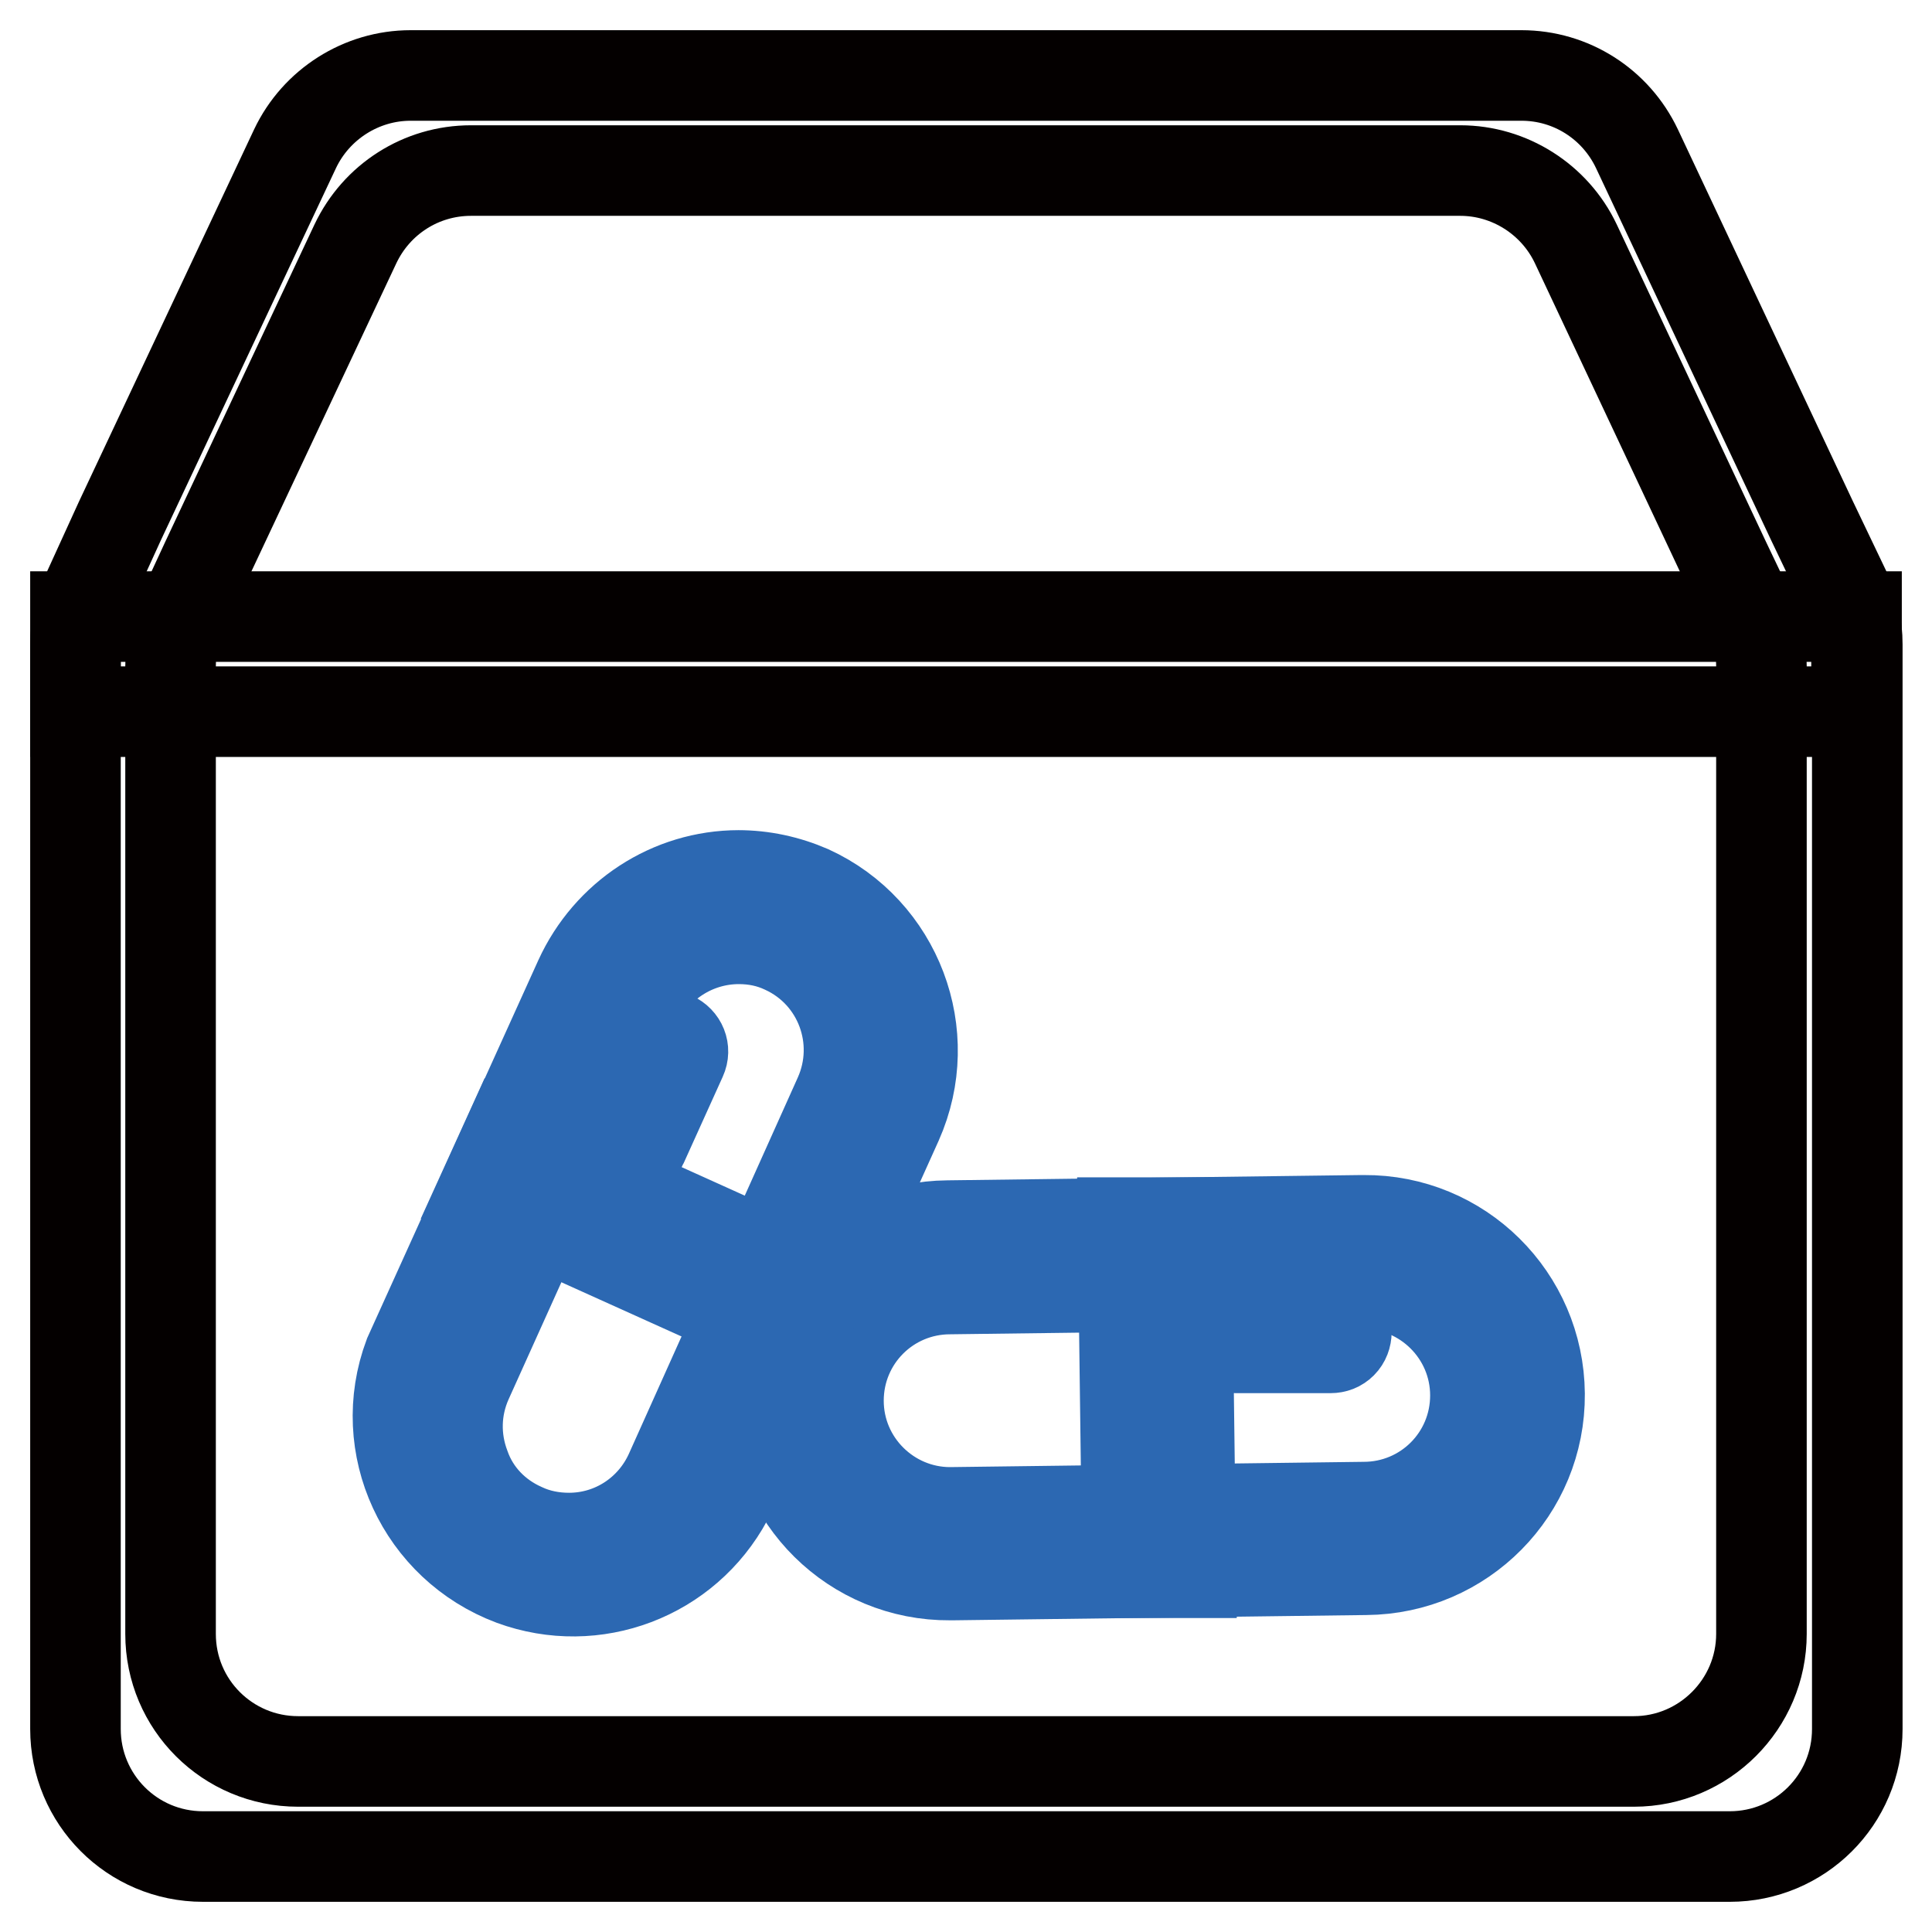
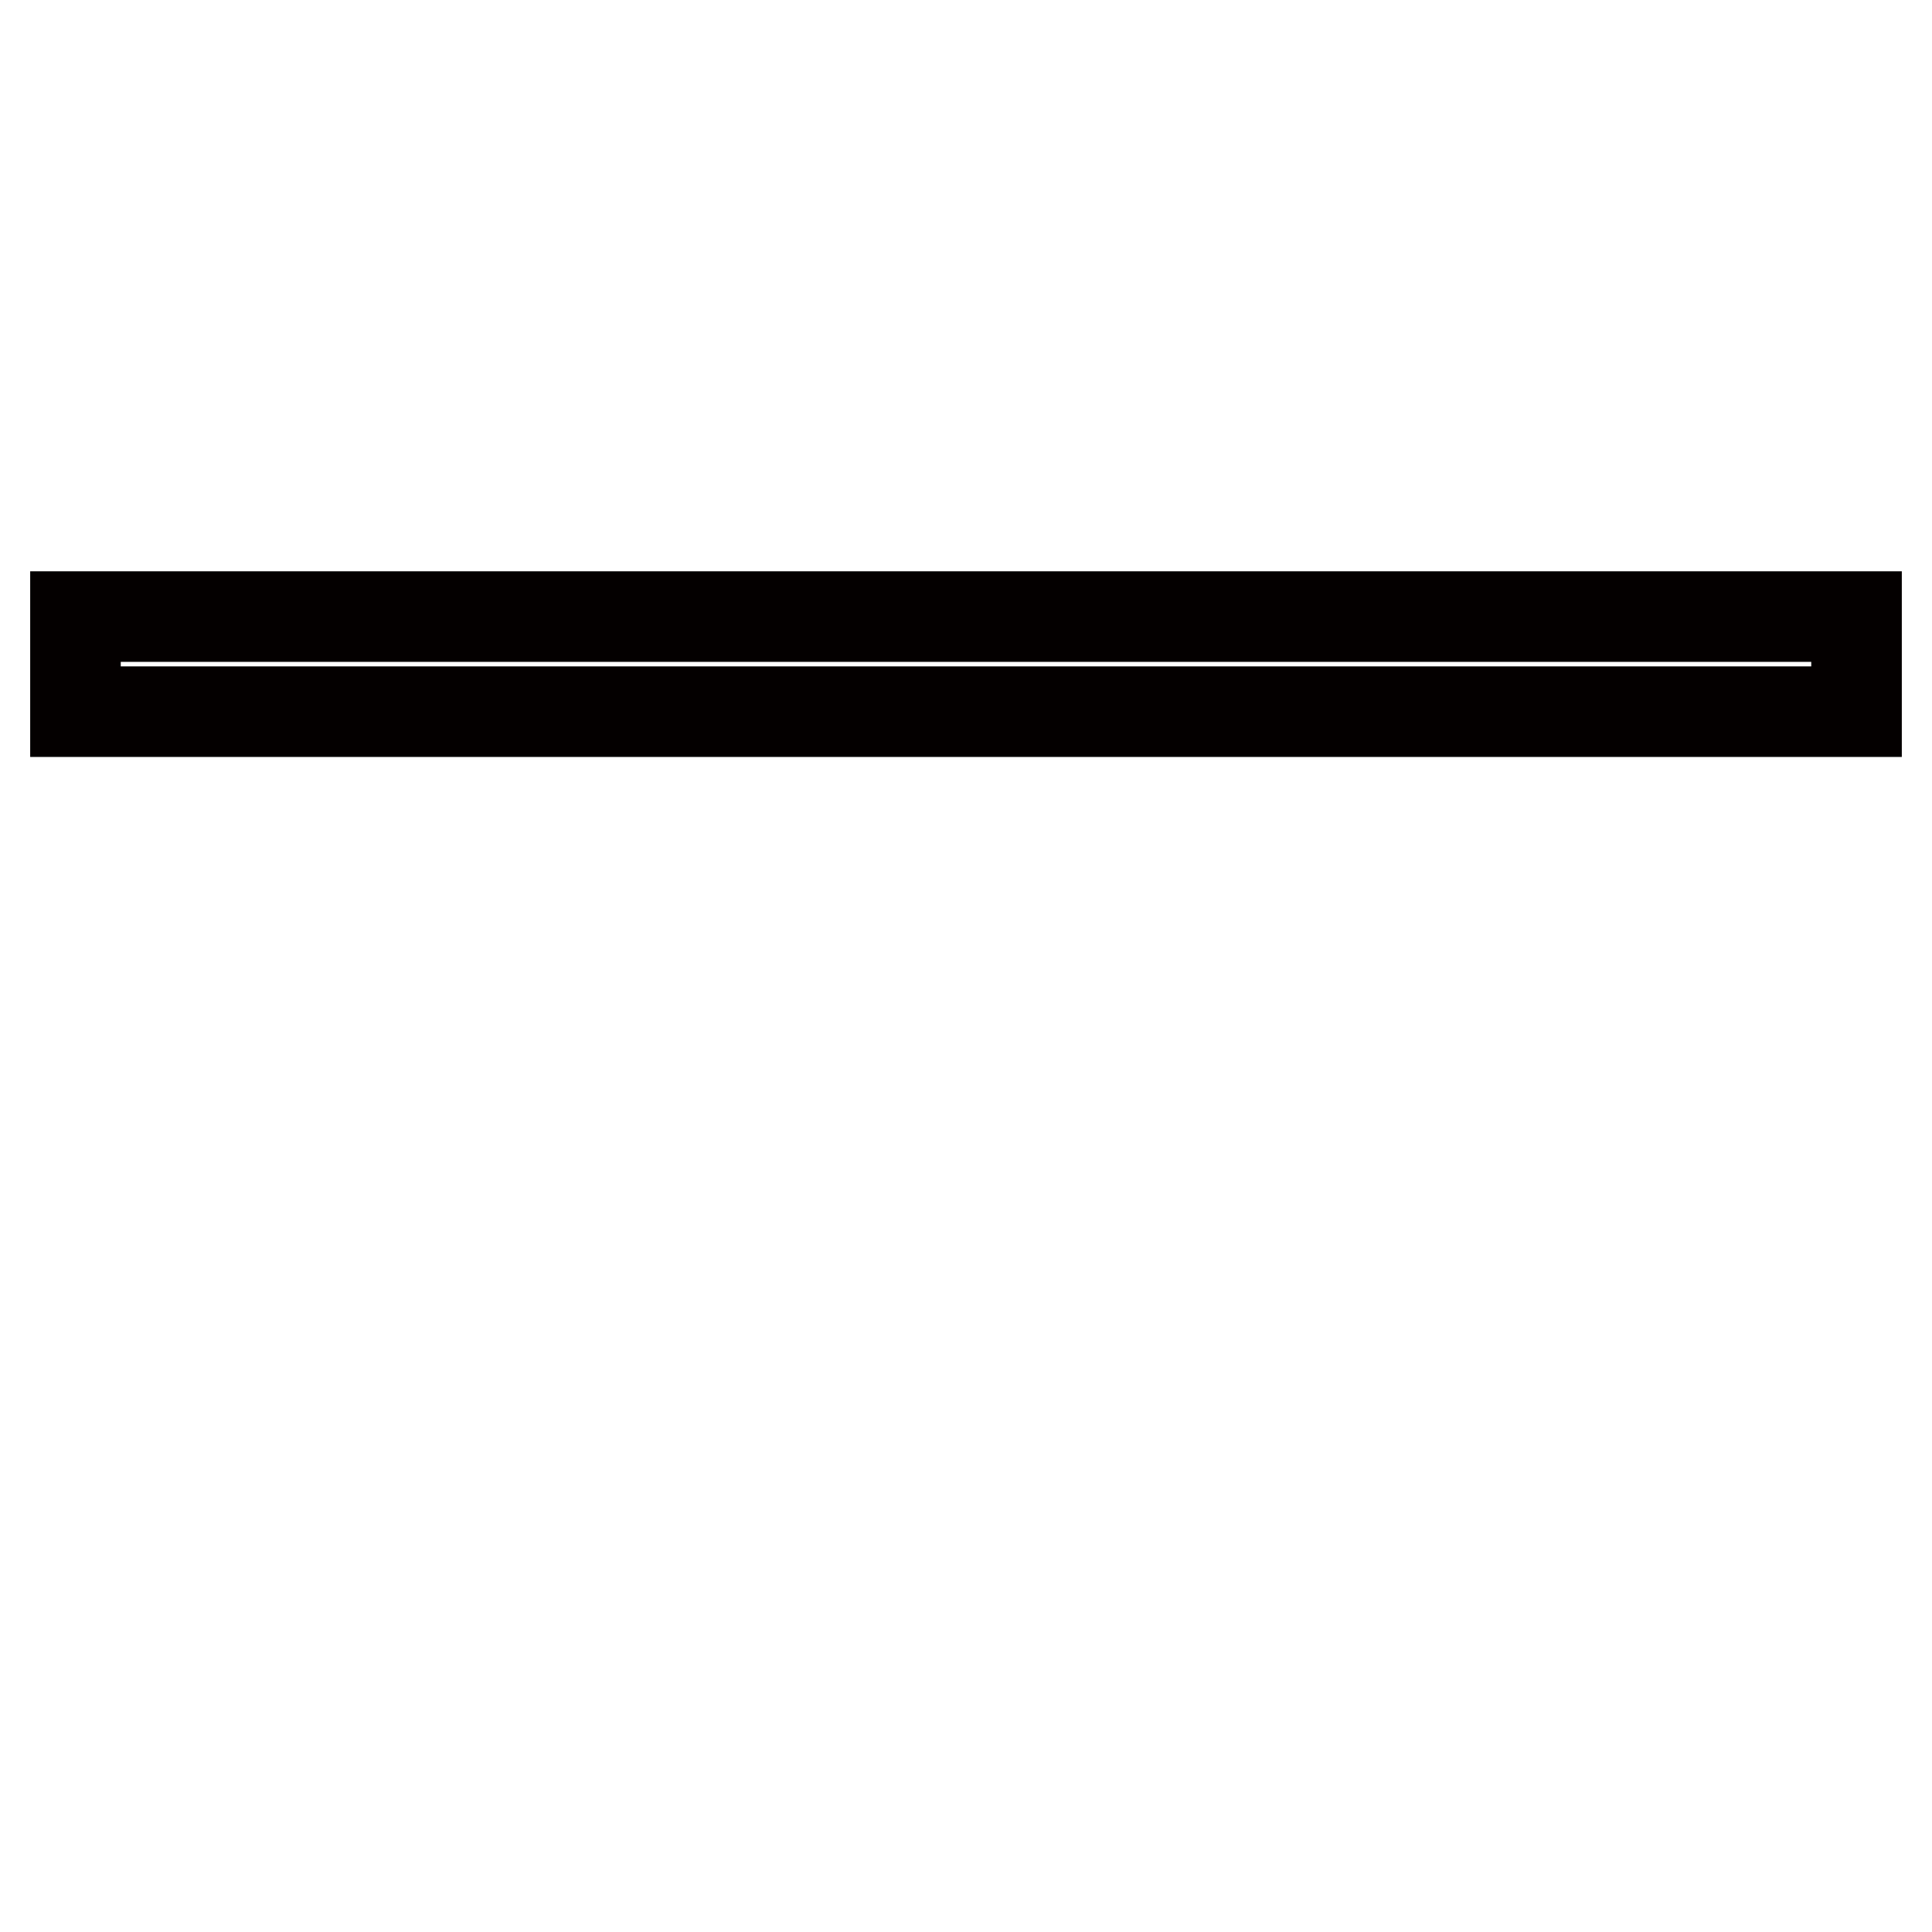
<svg xmlns="http://www.w3.org/2000/svg" version="1.1" x="0px" y="0px" viewBox="0 0 256 256" enable-background="new 0 0 256 256" xml:space="preserve">
  <g>
-     <path stroke-width="12" fill-opacity="0" stroke="#040000" d="M240.1,69l-23.2-49.3c-2.8-5.9-8.7-9.7-15.3-9.7H54.4c-6.5,0-12.5,3.8-15.3,9.7L15.9,69l-4.2,9.2 c-1.1,2.2-1.7,4.7-1.7,7.2v143.7c0,9.3,7.5,16.9,16.9,16.9h202.3c9.3,0,16.9-7.5,16.9-16.9V85.4c0-2.5-0.5-4.9-1.6-7.2L240.1,69z  M216.5,233.4h-177c-9.3,0-16.9-7.5-16.9-16.9V88.3c0-2.5,0.5-4.9,1.6-7.2l3.1-6.7l19.8-42.1c2.8-5.9,8.7-9.7,15.3-9.7h131.1 c6.5,0,12.5,3.8,15.3,9.7l19.8,42.1l3.2,6.7c1.1,2.2,1.6,4.7,1.6,7.2v128.2C233.4,225.8,225.8,233.4,216.5,233.4z" />
    <path stroke-width="12" fill-opacity="0" stroke="#040000" d="M10,81.7h236v12.6H10V81.7z" />
-     <path stroke-width="12" fill-opacity="0" stroke="#2c68b2" d="M180.7,170.1c8.1,0,14.8,6.6,14.8,14.8s-6.6,14.8-14.8,14.8l-54.8,0.7c-8.1,0-14.8-6.6-14.8-14.8 s6.6-14.8,14.8-14.8L180.7,170.1z M180.7,161.7h-0.3l-54.8,0.7c-12.8,0.1-23.1,10.5-23,23.3c0.1,12.8,10.5,23.1,23.3,23h0.3 l54.8-0.7c12.8-0.1,23.1-10.5,23-23.3C203.9,171.9,193.5,161.6,180.7,161.7L180.7,161.7z" />
-     <path stroke-width="12" fill-opacity="0" stroke="#2c68b2" d="M157.2,162h-8.4l0.6,46.4h8.4L157.2,162z M176.3,174.4h-12.6c-1.2,0-2.1,0.9-2.1,2.1c0,1.2,0.9,2.1,2.1,2.1 h12.6c0.6,0,1.1-0.2,1.5-0.6c0.8-0.8,0.8-2.2,0-3C177.4,174.6,176.9,174.4,176.3,174.4L176.3,174.4z M97.9,124.4 c2.1,0,4.1,0.4,6,1.3c7.4,3.4,10.6,12.1,7.3,19.5c0,0,0,0,0,0l-22.4,49.9c-2.4,5.3-7.6,8.7-13.4,8.7c-2.1,0-4.2-0.4-6.1-1.3 c-3.6-1.6-6.4-4.5-7.7-8.2c-1.4-3.7-1.3-7.7,0.3-11.3l22.5-49.9C86.8,127.8,92.1,124.4,97.9,124.4z M97.9,116 c-9.1,0-17.3,5.4-21.1,13.7l-22.6,49.9c-4.5,12,1.7,25.3,13.7,29.8c10.9,4,23-0.6,28.5-10.8l22.5-49.9c5.2-11.7,0-25.4-11.6-30.7 c-3-1.3-6.2-2-9.5-2H97.9z" />
-     <path stroke-width="12" fill-opacity="0" stroke="#2c68b2" d="M67.2,150.8l-3.5,7.7l42.1,19l3.5-7.7L67.2,150.8z M88.3,137.4c-0.8,0-1.6,0.5-1.9,1.2l-5.2,11.5 c-0.5,1.1,0,2.3,1.1,2.8h0.9c0.8,0,1.6-0.5,1.9-1.2l5.2-11.5c0.5-1.1,0-2.3-1.1-2.8c0,0,0,0,0,0c-0.2-0.1-0.5-0.1-0.7,0H88.3z" />
  </g>
</svg>